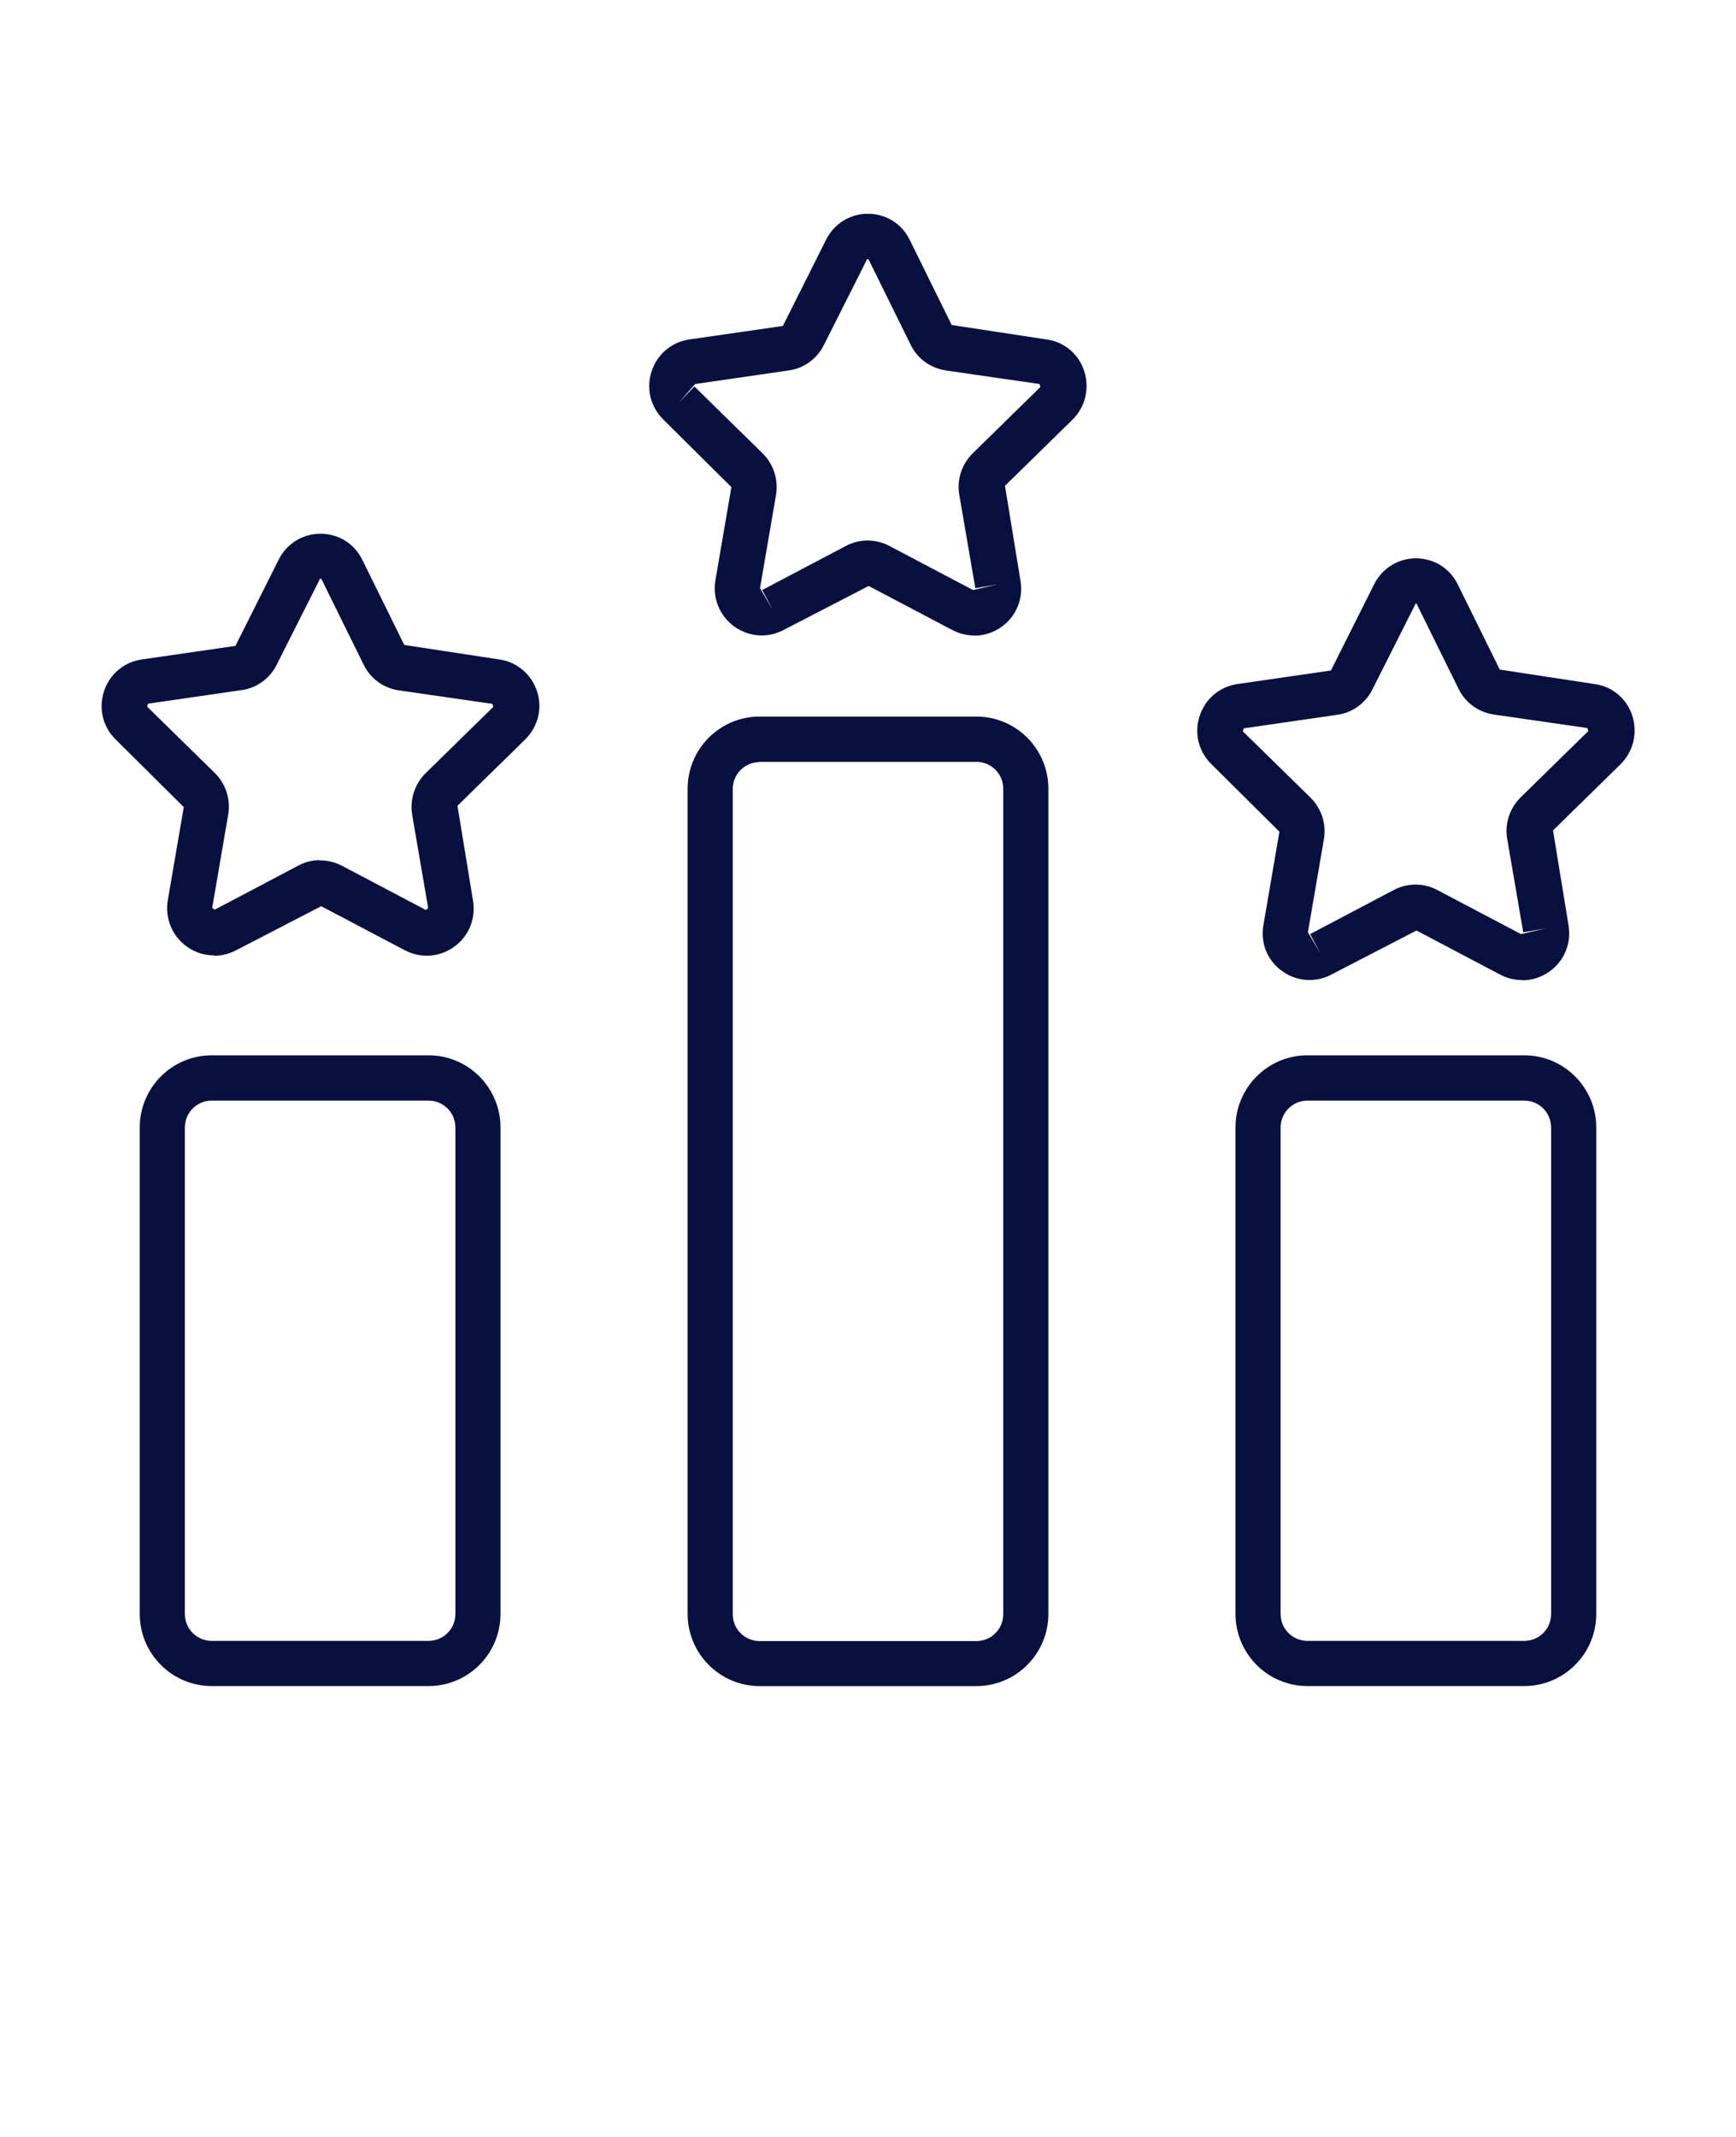
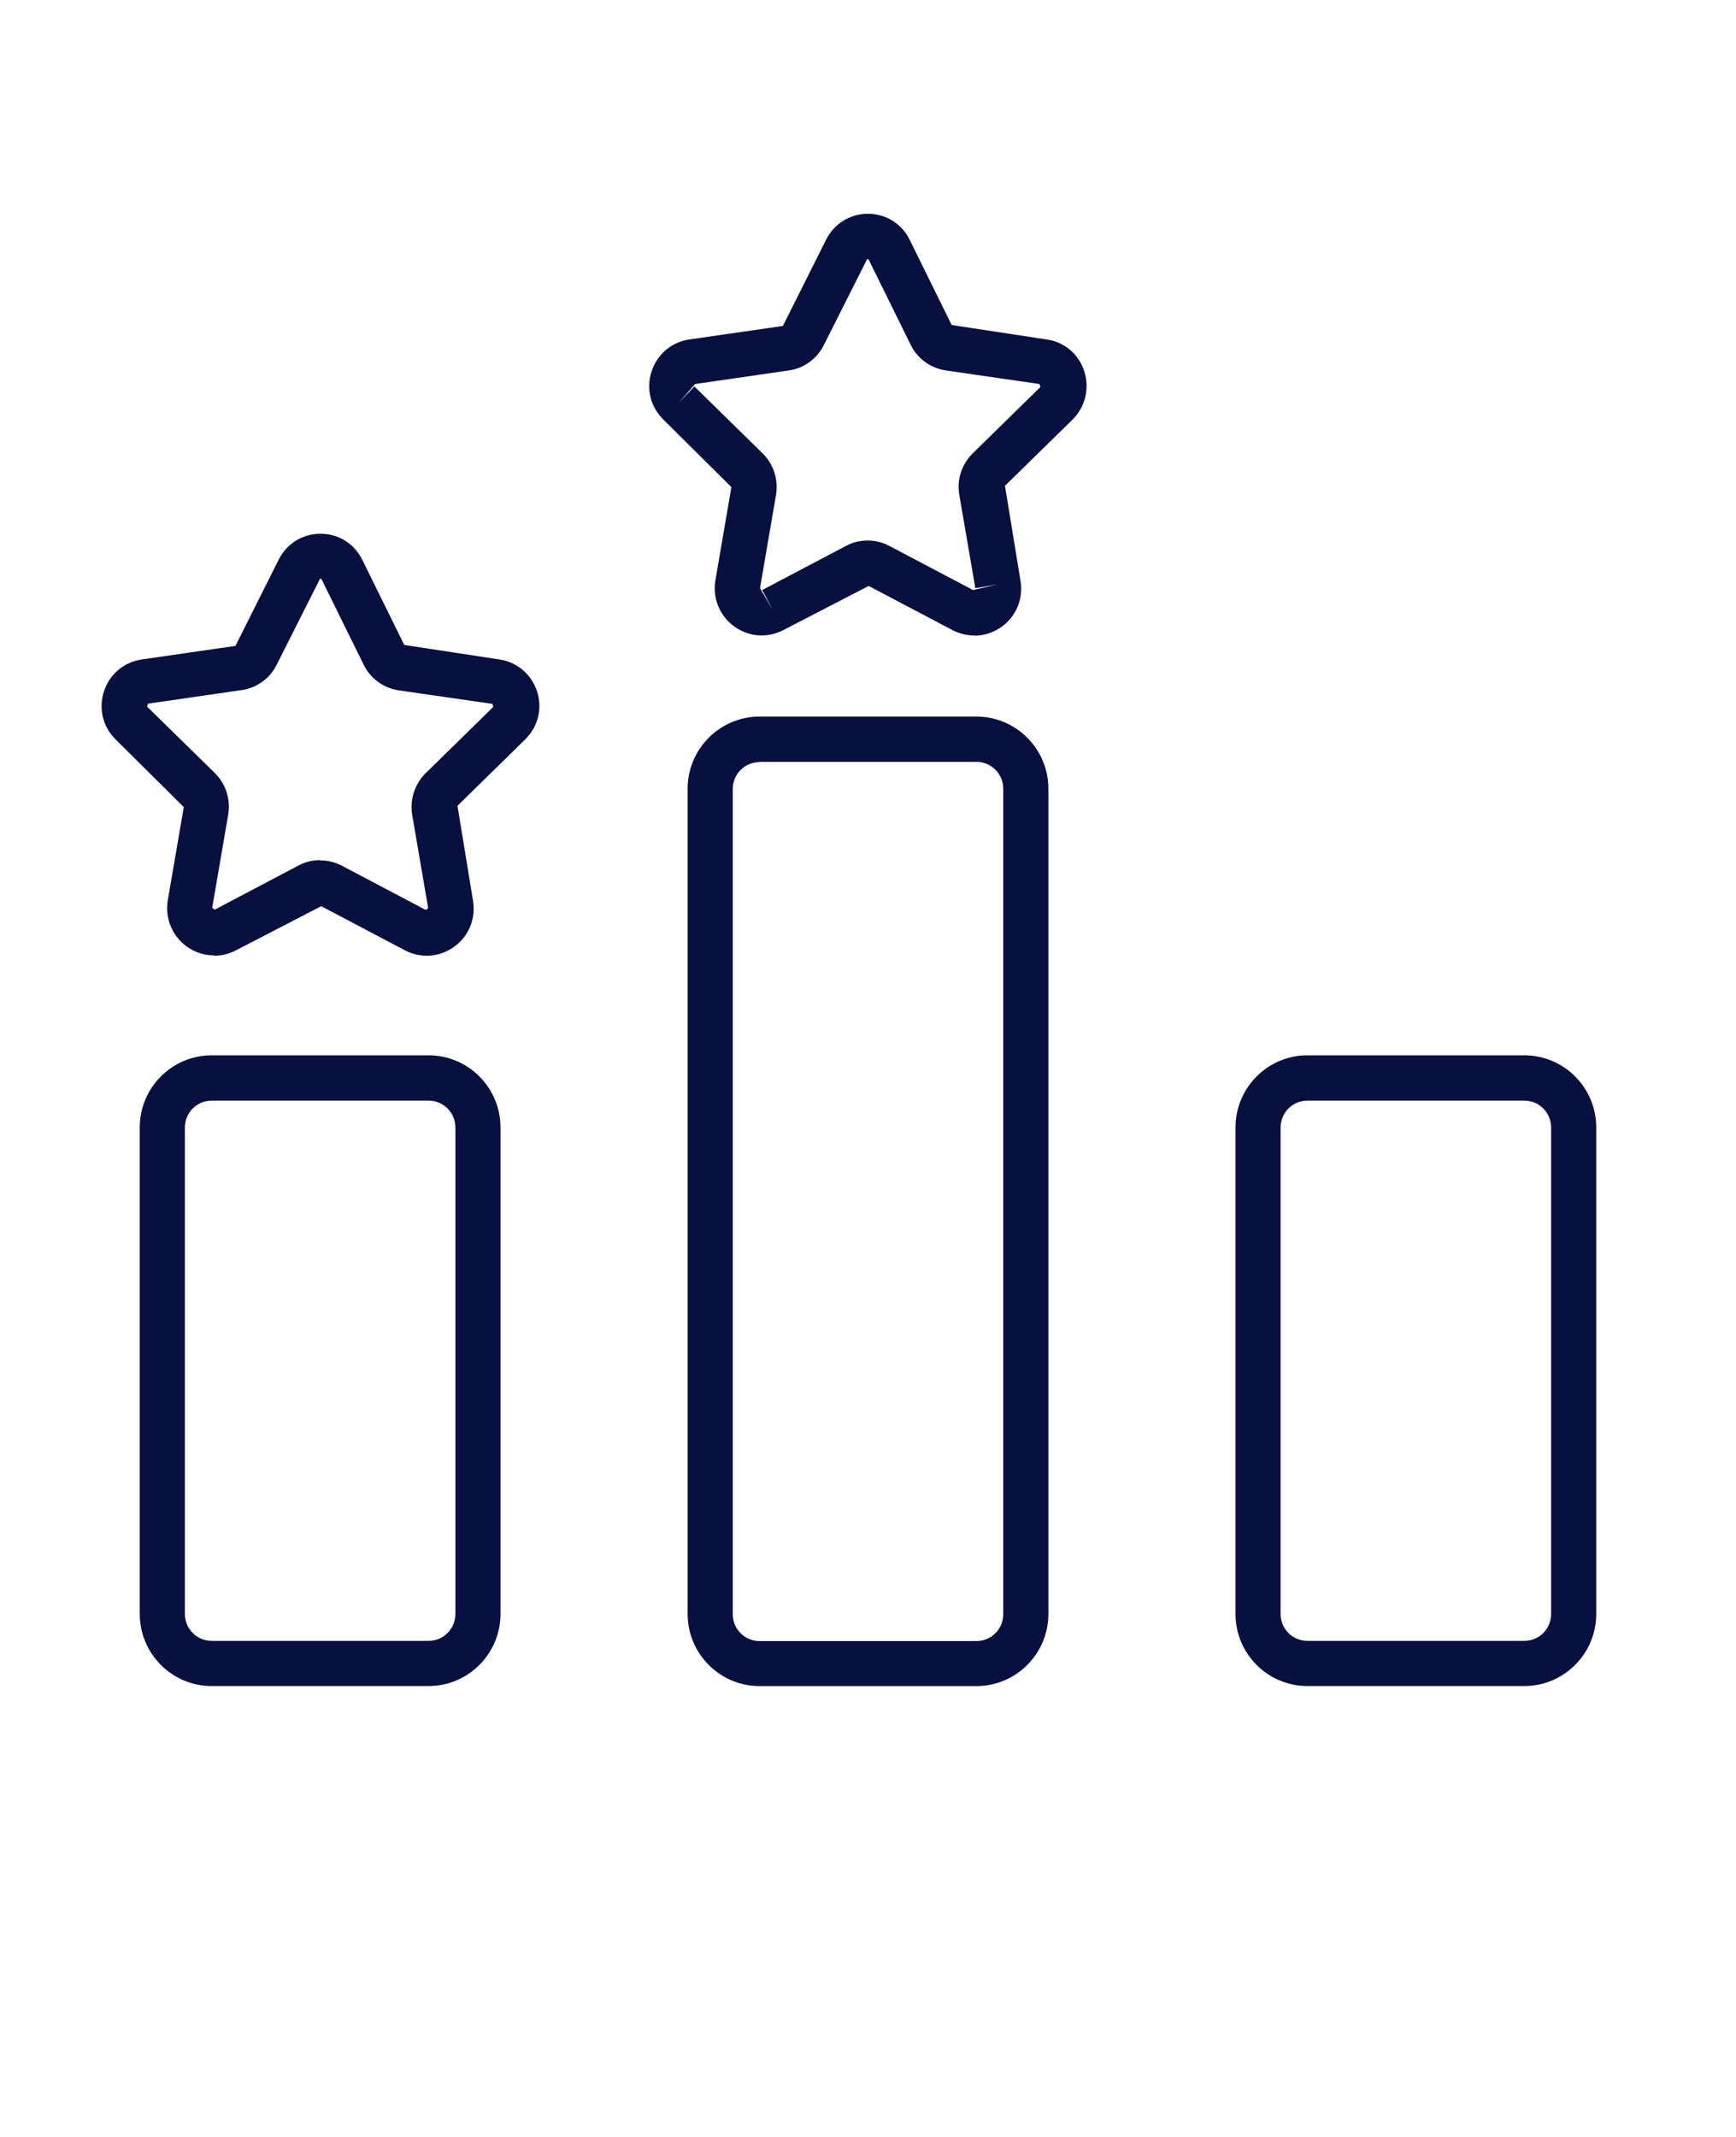
<svg xmlns="http://www.w3.org/2000/svg" width="52" height="64" viewBox="0 0 52 64" fill="none">
-   <path d="M45.59 29.352C45.367 29.352 45.145 29.298 44.935 29.189L42.429 27.868L39.877 29.189C39.404 29.439 38.837 29.398 38.398 29.079C37.958 28.761 37.75 28.233 37.844 27.706L38.324 24.909L36.285 22.885C35.901 22.506 35.764 21.957 35.934 21.442C36.102 20.928 36.535 20.563 37.063 20.487L39.866 20.081L41.157 17.507C41.393 17.026 41.873 16.722 42.412 16.722C42.953 16.722 43.432 17.02 43.668 17.507L44.924 20.054L47.767 20.487C48.301 20.561 48.733 20.928 48.896 21.442C49.058 21.957 48.923 22.506 48.545 22.885L46.519 24.87L46.984 27.715C47.073 28.242 46.862 28.772 46.423 29.089C46.179 29.265 45.889 29.359 45.599 29.359L45.59 29.352ZM42.409 18.068L41.112 20.642C40.909 21.055 40.512 21.346 40.058 21.407L37.255 21.813L37.227 21.902L39.253 23.887C39.583 24.213 39.733 24.672 39.657 25.126L39.177 27.922L39.561 28.572L39.243 27.976L41.749 26.655C42.154 26.439 42.647 26.439 43.053 26.655L45.559 27.976L46.296 27.807L45.627 27.922L45.147 25.126C45.066 24.672 45.221 24.205 45.551 23.879L47.577 21.894L47.55 21.805L44.746 21.4C44.287 21.331 43.895 21.048 43.692 20.635L42.436 18.089C42.436 18.089 42.423 18.061 42.388 18.061L42.409 18.068Z" fill="#07103F" />
  <path d="M29.181 19.032C28.958 19.032 28.736 18.978 28.526 18.869L26.02 17.549L23.468 18.869C22.995 19.119 22.428 19.078 21.989 18.76C21.557 18.441 21.341 17.921 21.428 17.386L21.908 14.589L19.869 12.565C19.485 12.186 19.348 11.637 19.518 11.123C19.686 10.608 20.118 10.243 20.646 10.167L23.45 9.762L24.74 7.188C24.977 6.706 25.457 6.402 25.996 6.402C26.537 6.402 27.015 6.7 27.252 7.188L28.507 9.734L31.351 10.167C31.885 10.241 32.317 10.608 32.479 11.123C32.642 11.637 32.507 12.186 32.129 12.565L30.103 14.55L30.568 17.395C30.657 17.923 30.446 18.452 30.007 18.769C29.763 18.945 29.473 19.039 29.183 19.039L29.181 19.032ZM20.815 11.589L22.84 13.575C23.171 13.9 23.32 14.36 23.245 14.821L22.765 17.617L23.149 18.267L22.831 17.671L25.337 16.351C25.741 16.134 26.234 16.134 26.641 16.351L29.146 17.671L29.883 17.502L29.215 17.617L28.735 14.821C28.654 14.367 28.809 13.9 29.139 13.575L31.165 11.589L31.137 11.501L28.334 11.095C27.874 11.027 27.483 10.743 27.28 10.33L26.024 7.784C26.024 7.784 26.011 7.756 25.976 7.756L24.68 10.33C24.477 10.743 24.079 11.034 23.625 11.095L20.822 11.501L20.322 12.069L20.794 11.582L20.815 11.589Z" fill="#07103F" />
  <path d="M6.41 28.613C6.12 28.613 5.835 28.524 5.586 28.342C5.154 28.024 4.938 27.496 5.025 26.968L5.505 24.172L3.466 22.148C3.082 21.776 2.945 21.22 3.115 20.705C3.283 20.19 3.715 19.826 4.249 19.75L7.052 19.344L8.343 16.77C8.579 16.289 9.059 15.985 9.599 15.985C10.14 15.985 10.618 16.283 10.854 16.77L12.11 19.316L14.954 19.75C15.487 19.824 15.919 20.196 16.087 20.705C16.255 21.22 16.115 21.768 15.729 22.148L13.703 24.133L14.169 26.977C14.257 27.505 14.047 28.035 13.607 28.352C13.175 28.67 12.608 28.711 12.128 28.461L9.622 27.14L7.07 28.461C6.862 28.57 6.638 28.624 6.415 28.624L6.41 28.613ZM9.591 25.768C9.815 25.768 10.036 25.822 10.247 25.931L12.753 27.252L12.826 27.198L12.346 24.401C12.273 23.948 12.42 23.481 12.751 23.155L14.777 21.17L14.749 21.081L11.946 20.676C11.486 20.607 11.094 20.324 10.891 19.903L9.636 17.357C9.636 17.357 9.623 17.329 9.588 17.329L8.291 19.903C8.088 20.316 7.691 20.607 7.237 20.668L4.434 21.074L4.406 21.163L6.432 23.148C6.762 23.474 6.912 23.933 6.836 24.394L6.356 27.19L6.43 27.244L8.936 25.924C9.139 25.814 9.36 25.761 9.584 25.761L9.591 25.768Z" fill="#07103F" />
  <path d="M12.837 50.496H6.341C5.152 50.496 4.186 49.528 4.186 48.335V33.767C4.186 32.575 5.152 31.606 6.341 31.606H12.837C14.027 31.606 14.992 32.575 14.992 33.767V48.335C14.992 49.528 14.027 50.496 12.837 50.496ZM6.341 32.963C5.896 32.963 5.538 33.323 5.538 33.769V48.337C5.538 48.783 5.896 49.143 6.341 49.143H12.837C13.282 49.143 13.641 48.783 13.641 48.337V33.769C13.641 33.323 13.282 32.963 12.837 32.963L6.341 32.962V32.963Z" fill="#07103F" />
  <path d="M29.248 50.497H22.752C21.563 50.497 20.597 49.528 20.597 48.336V23.622C20.597 22.43 21.563 21.461 22.752 21.461H29.248C30.437 21.461 31.403 22.43 31.403 23.622V48.336C31.403 49.528 30.437 50.497 29.248 50.497ZM22.752 22.825C22.307 22.825 21.949 23.184 21.949 23.63V48.343C21.949 48.789 22.307 49.149 22.752 49.149H29.248C29.693 49.149 30.051 48.789 30.051 48.343V23.622C30.051 23.176 29.693 22.817 29.248 22.817H22.752V22.825Z" fill="#07103F" />
  <path d="M45.659 50.496H39.163C37.973 50.496 37.008 49.528 37.008 48.335V33.767C37.008 32.575 37.973 31.606 39.163 31.606H45.659C46.848 31.606 47.814 32.575 47.814 33.767V48.335C47.814 49.528 46.848 50.496 45.659 50.496ZM39.163 32.963C38.718 32.963 38.359 33.323 38.359 33.769V48.337C38.359 48.783 38.718 49.143 39.163 49.143H45.659C46.104 49.143 46.462 48.783 46.462 48.337V33.769C46.462 33.323 46.104 32.963 45.659 32.963H39.163Z" fill="#07103F" />
</svg>